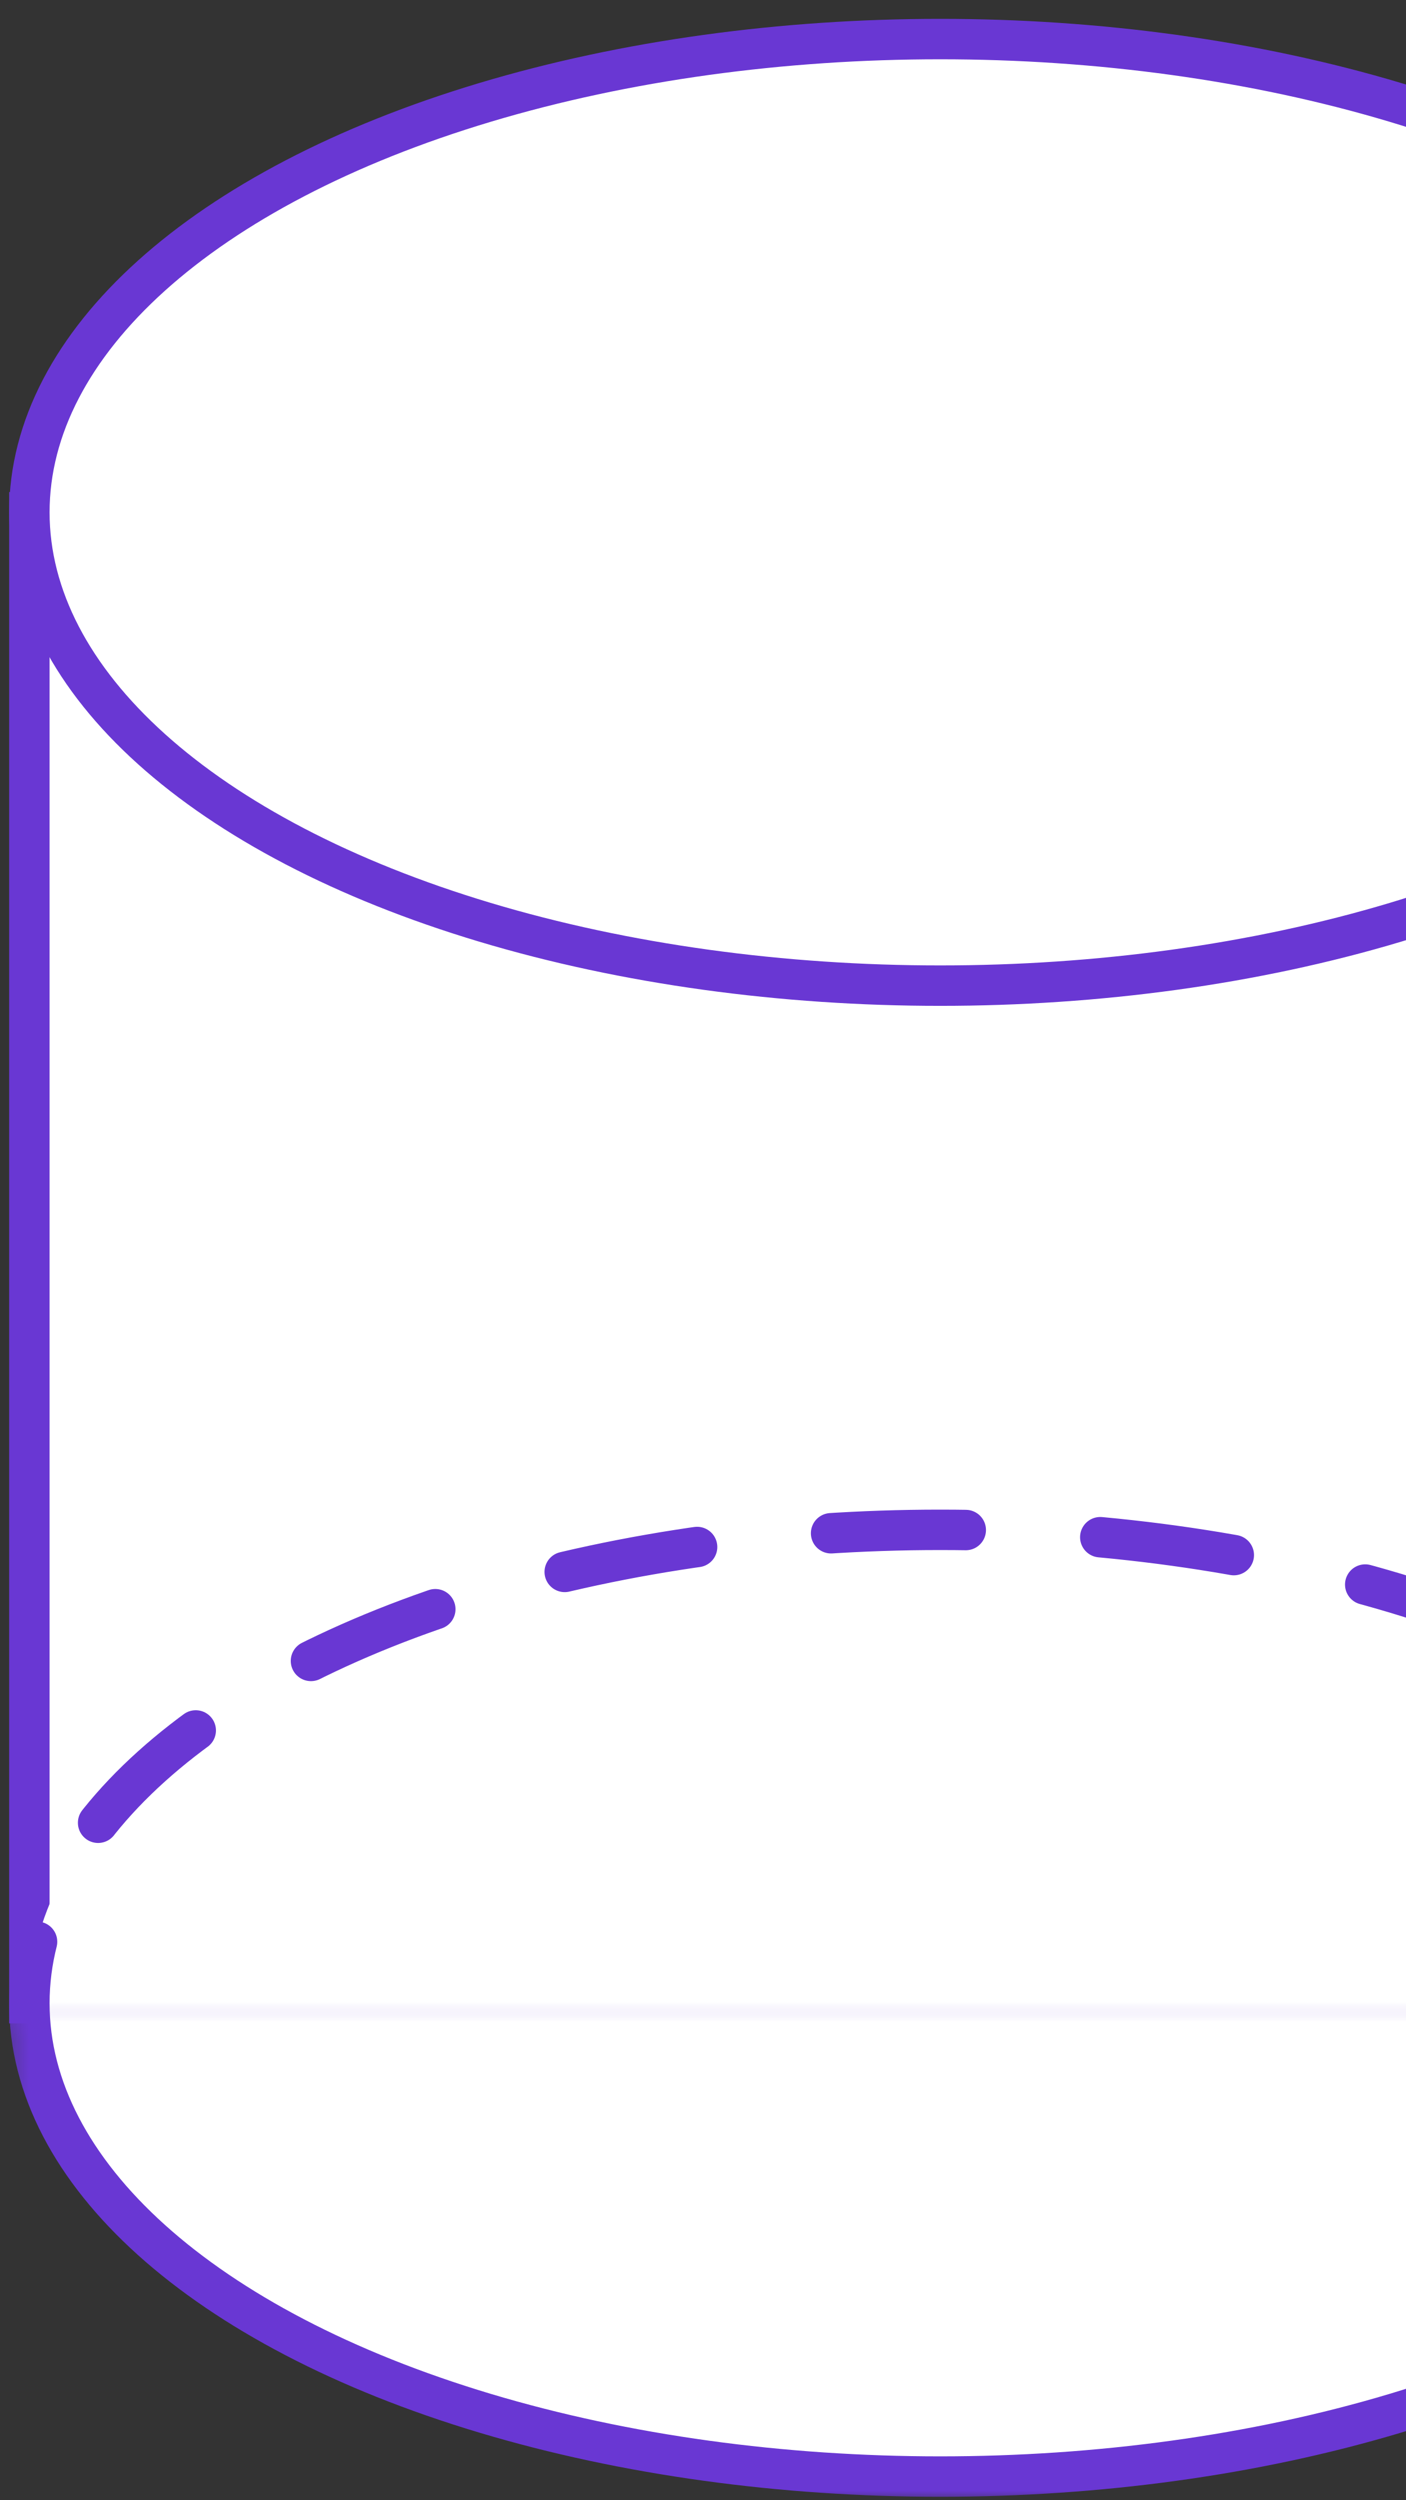
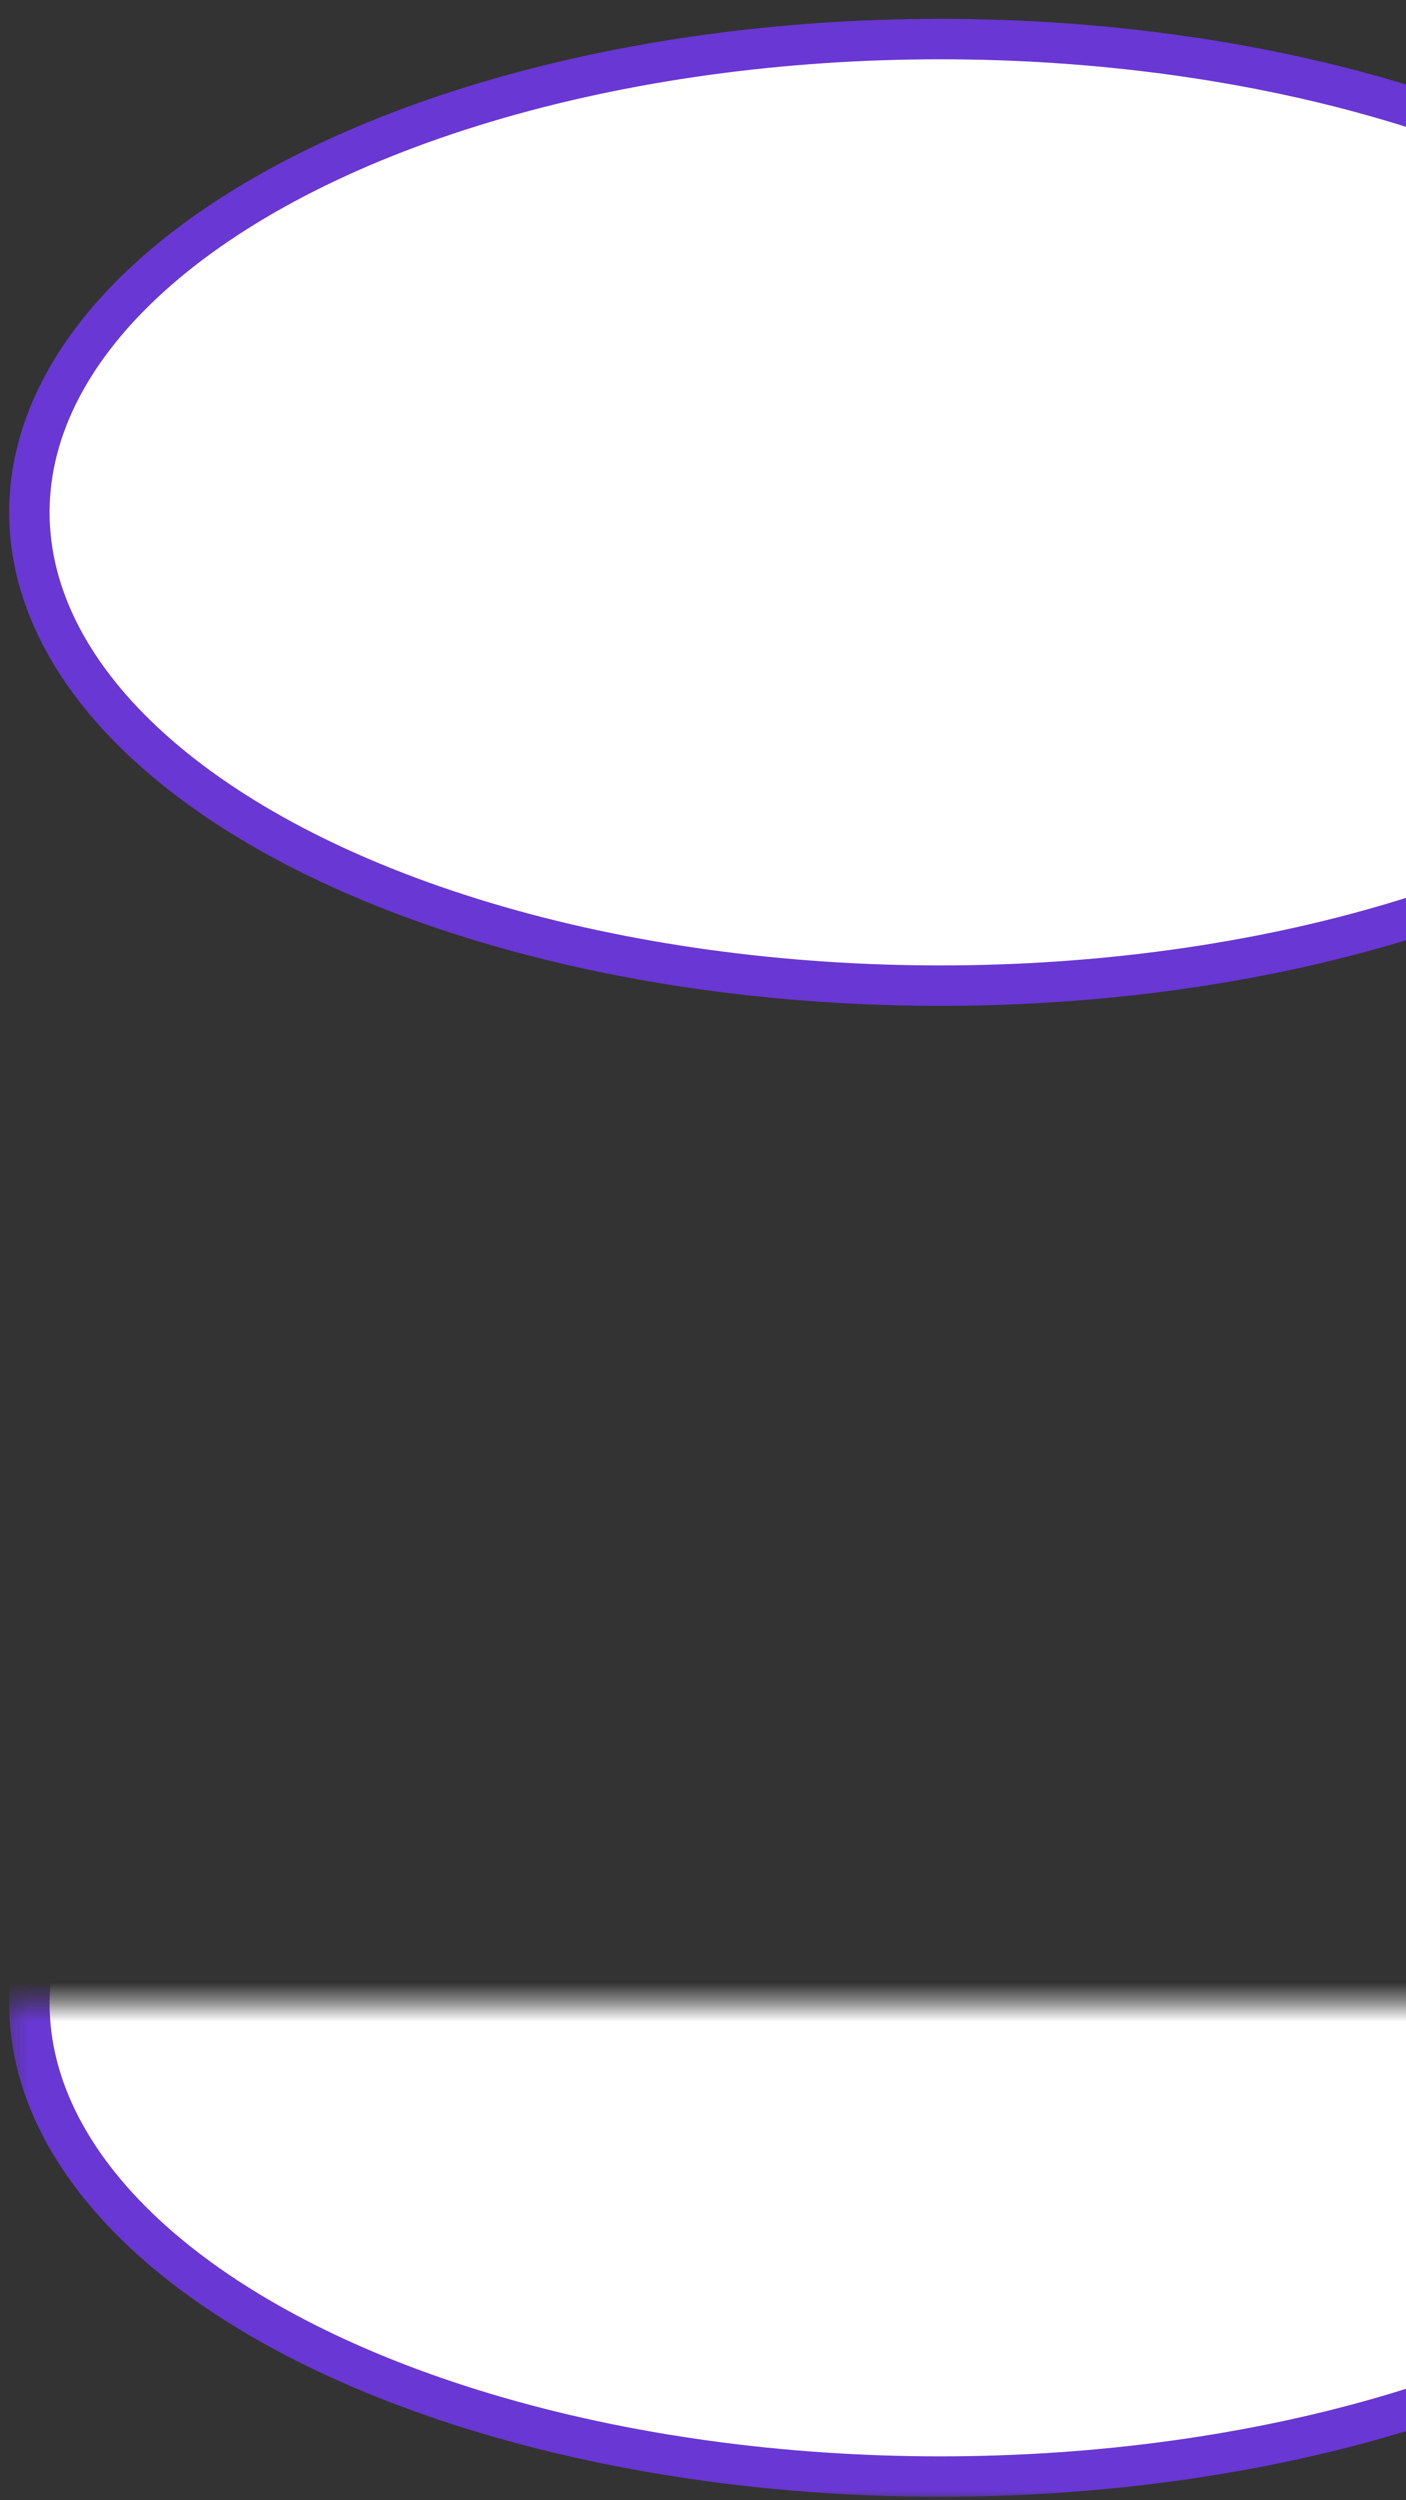
<svg xmlns="http://www.w3.org/2000/svg" width="72" height="128" viewBox="0 0 72 128" fill="none">
  <rect x="0" y="0" width="72" height="128" fill="#333333" stroke="none" />
-   <rect x="1.504" y="26.227" width="93.284" height="76.323" fill="white" stroke="#6937D3" stroke-width="2.07" />
  <ellipse cx="48.146" cy="26.23" rx="46.642" ry="24.23" fill="white" stroke="#6937D3" stroke-width="2.07" />
  <mask id="mask0_322_2257" style="mask-type:alpha" maskUnits="userSpaceOnUse" x="0" y="71" width="96" height="33">
    <rect x="1.504" y="72.266" width="93.284" height="30.287" fill="white" stroke="#6937D3" stroke-width="2.07" />
  </mask>
  <g mask="url(#mask0_322_2257)">
-     <ellipse cx="48.146" cy="102.55" rx="46.642" ry="24.23" fill="white" stroke="#6937D3" stroke-width="2.07" stroke-linecap="round" stroke-dasharray="6.9 6.9" />
-   </g>
+     </g>
  <mask id="mask1_322_2257" style="mask-type:alpha" maskUnits="userSpaceOnUse" x="0" y="102" width="96" height="26">
    <rect x="0.293" y="102.555" width="95.707" height="25.441" fill="#D9D9D9" />
  </mask>
  <g mask="url(#mask1_322_2257)">
    <ellipse cx="48.146" cy="102.558" rx="46.642" ry="24.23" fill="white" stroke="#6937D3" stroke-width="2.07" stroke-linecap="round" />
  </g>
</svg>